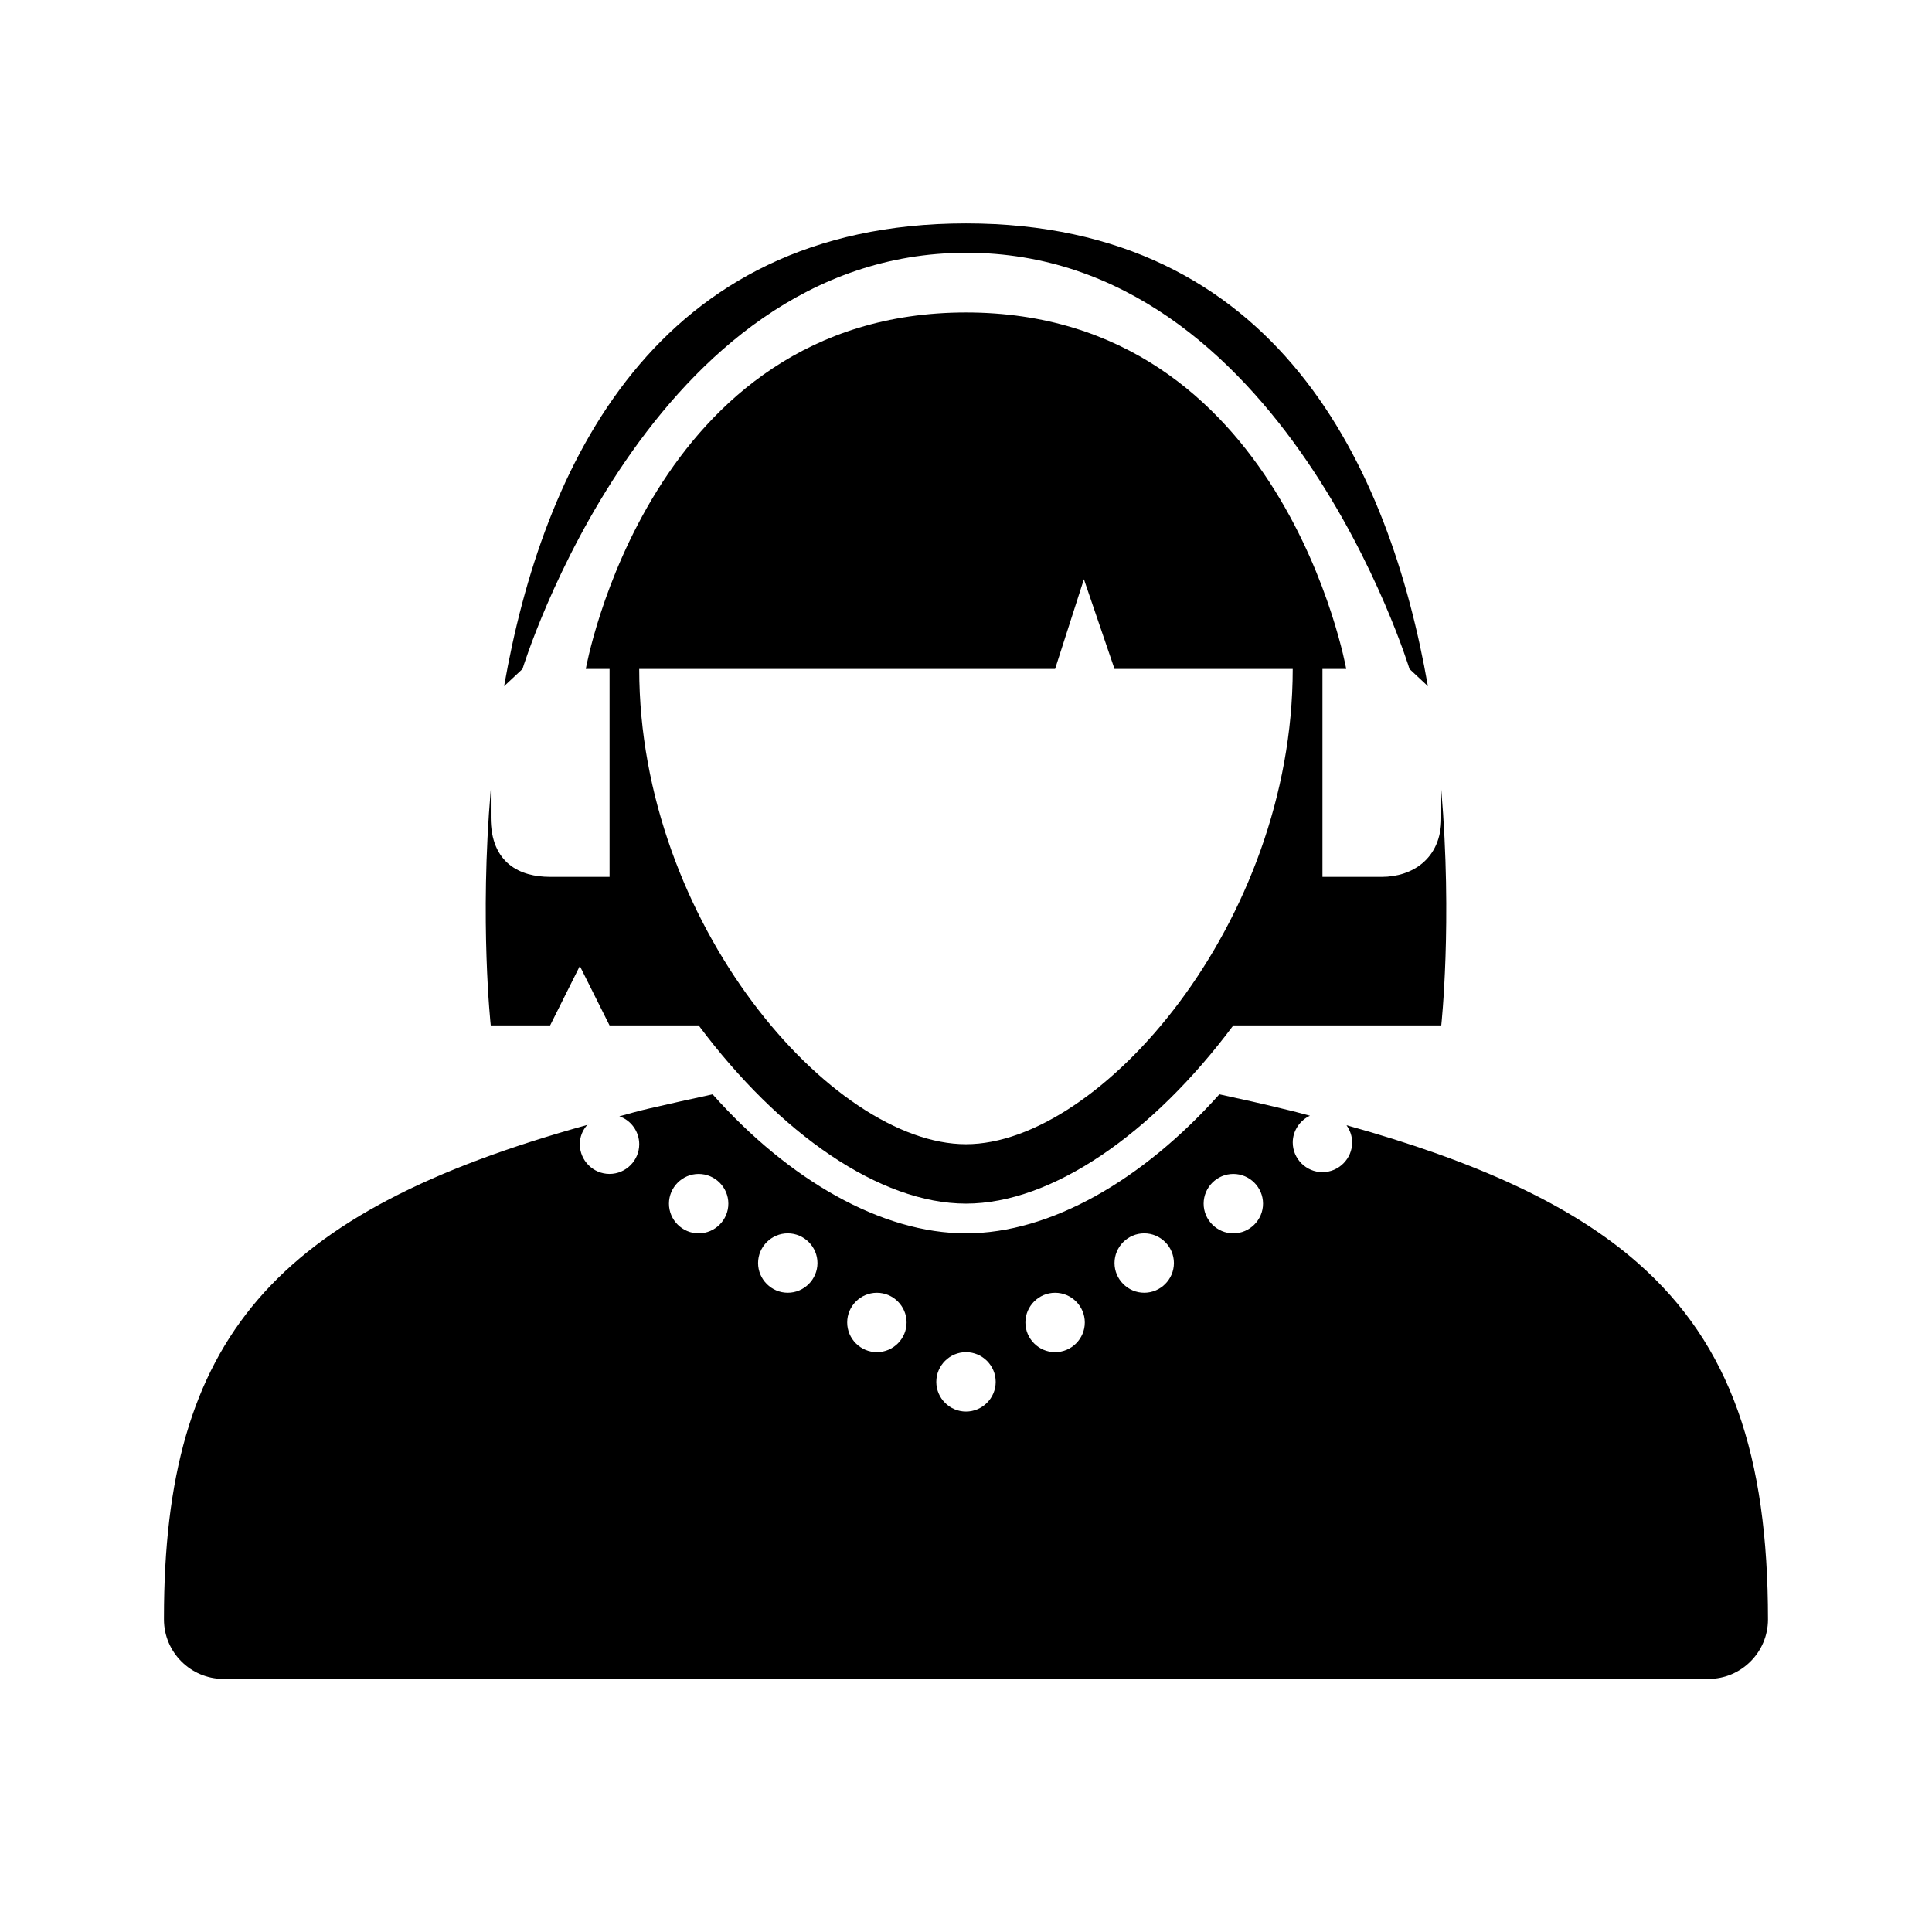
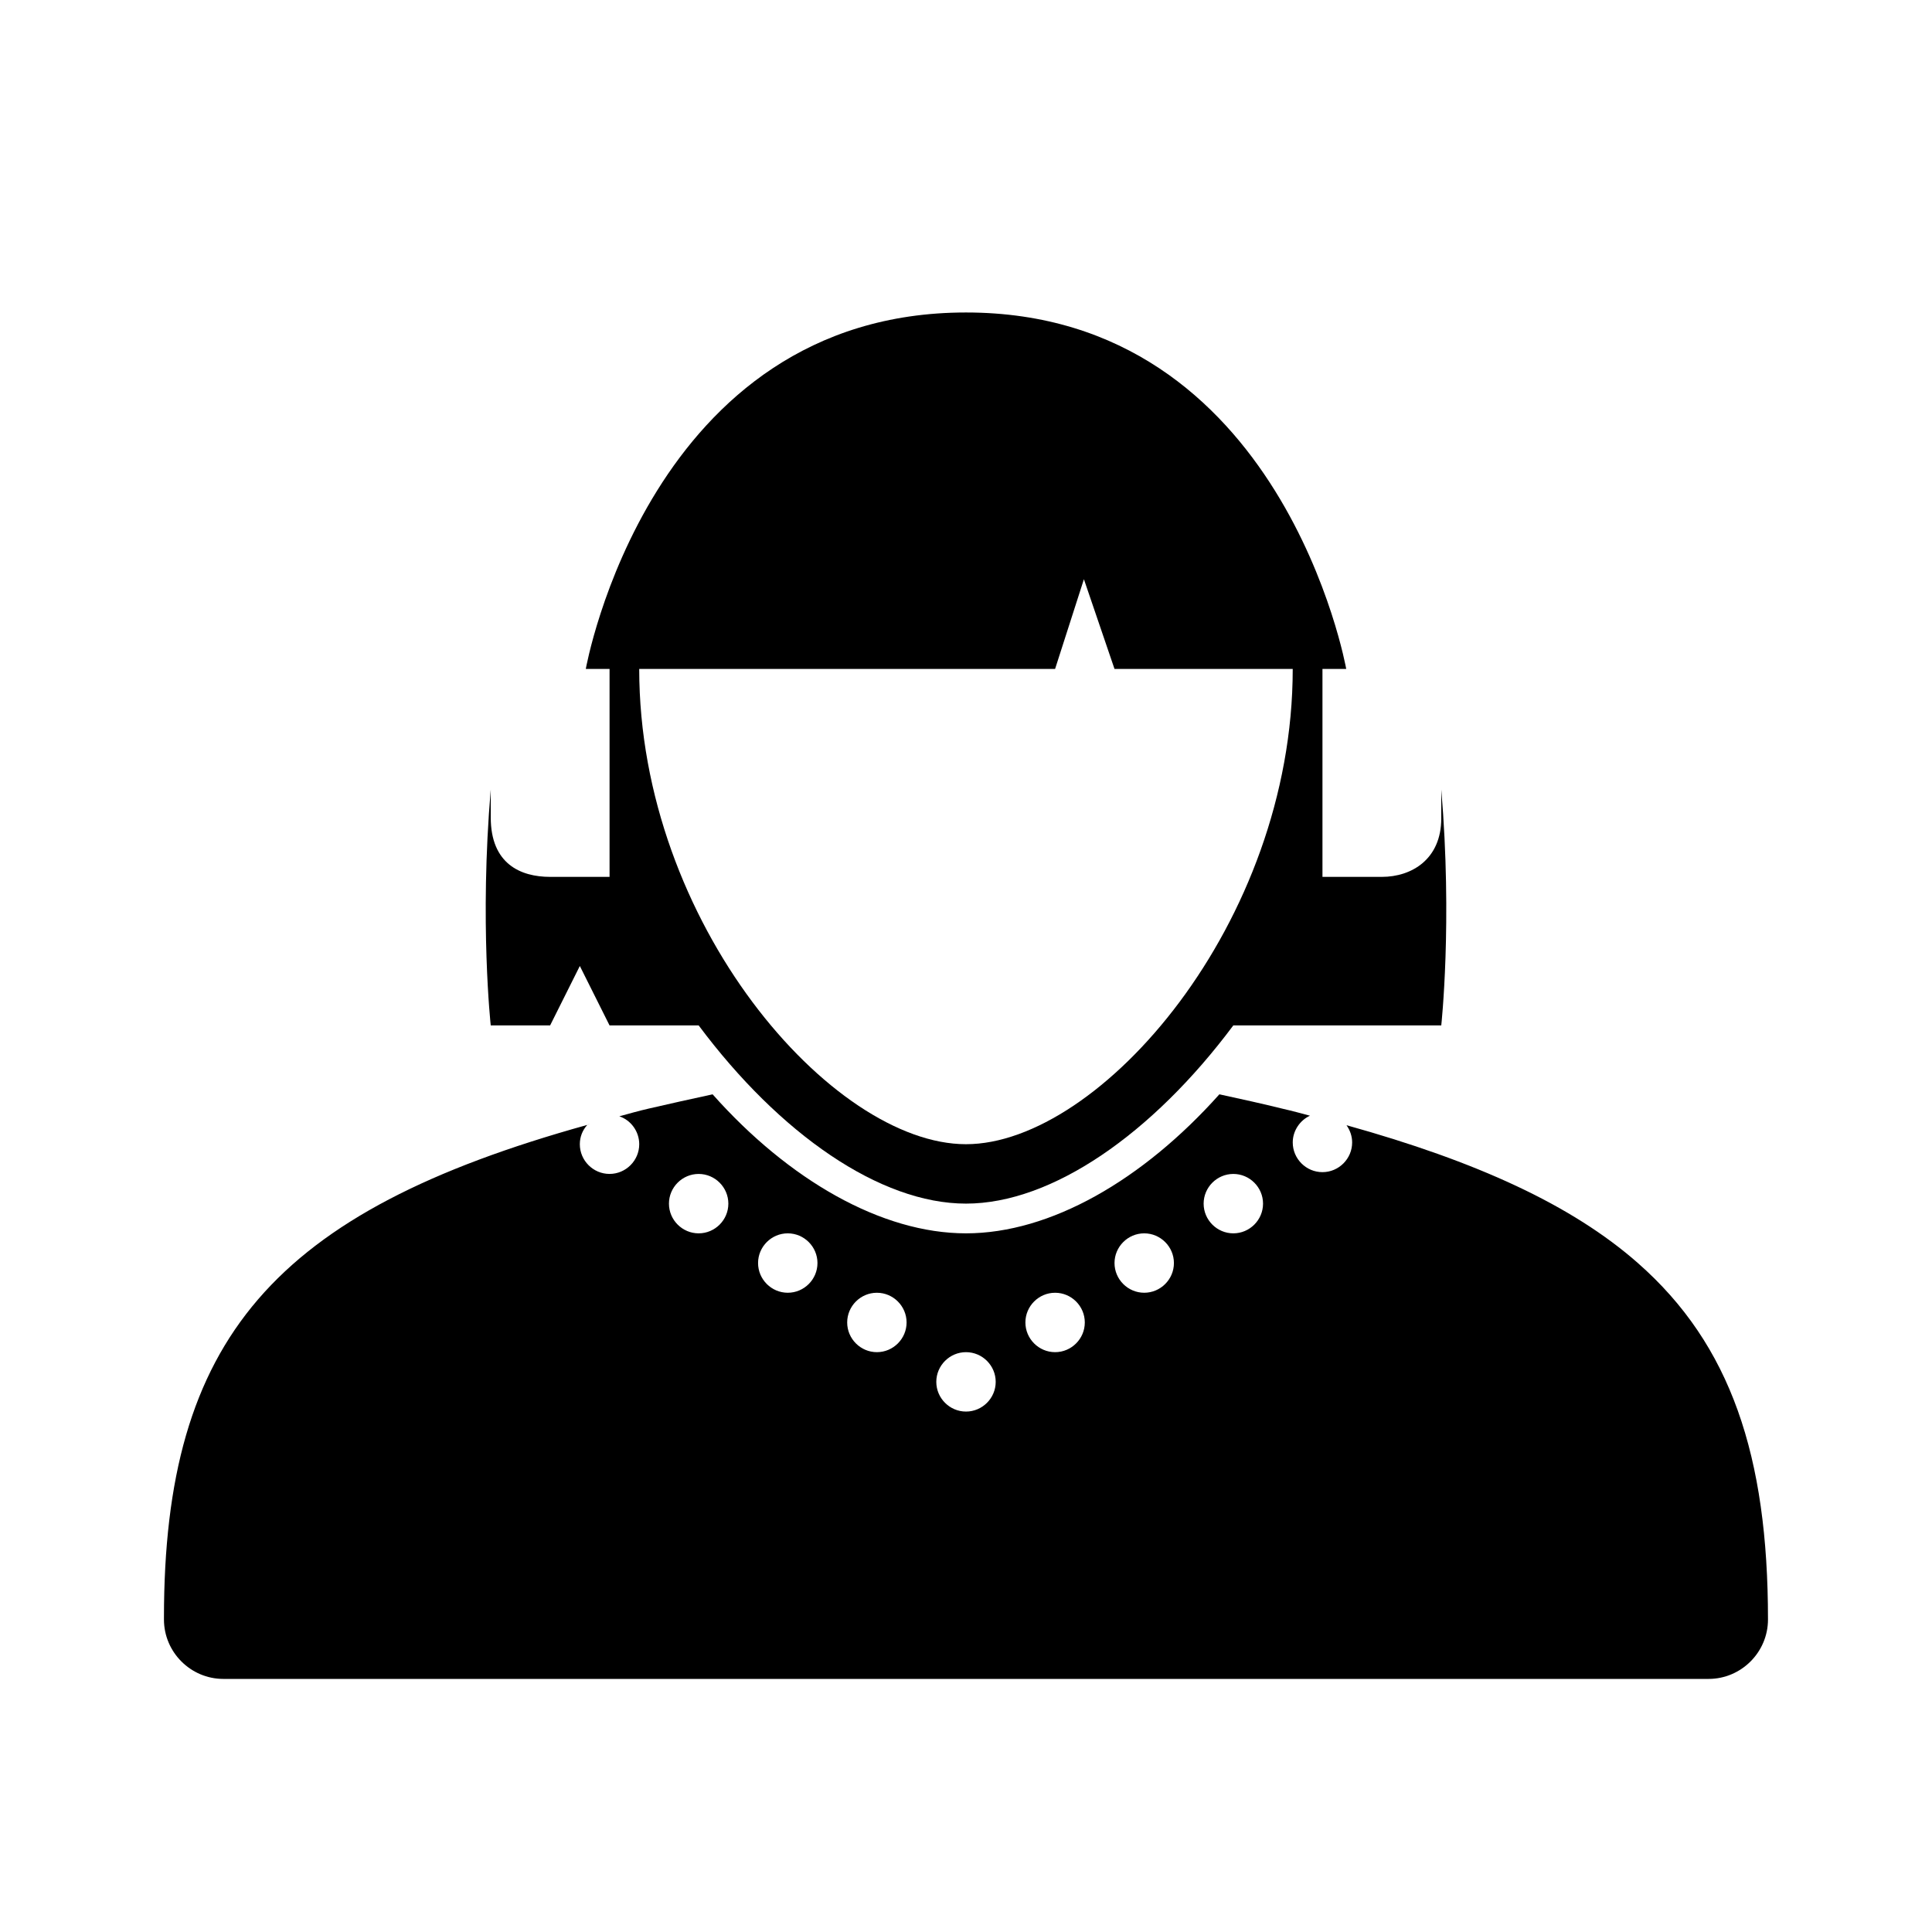
<svg xmlns="http://www.w3.org/2000/svg" fill="#000000" width="800px" height="800px" version="1.1" viewBox="144 144 512 512">
  <g>
    <path d="m299.63 442.04v0c0.234 0 0.473-0.078 0.707-0.156z" />
    <path d="m578.06 478.72c-17.555-15.43-42.746-26.922-77.223-36.527 0.945 1.34 1.496 2.914 1.496 4.566 0 4.328-3.543 7.871-7.871 7.871s-7.871-3.543-7.871-7.871c0-3.148 1.969-5.902 4.566-7.086-2.363-0.629-4.644-1.258-7.086-1.812-5.434-1.34-11.098-2.598-16.926-3.856-20.312 22.75-44.793 36.844-67.148 36.844s-46.918-14.09-67.148-36.84c-5.824 1.258-11.492 2.519-16.926 3.777-2.754 0.629-5.195 1.34-7.793 2.047 3.07 1.023 5.273 4.012 5.273 7.398 0 4.328-3.543 7.871-7.871 7.871s-7.871-3.543-7.871-7.871c0-1.969 0.707-3.699 1.969-5.117-83.051 23.066-112.18 56.68-112.18 130.6v0.473c0 8.66 7.086 15.742 15.742 15.742h393.6c8.66 0 15.742-7.086 15.742-15.742 0.004-43.297-9.836-72.816-34.477-94.465zm-248.91-7.871c-4.328 0-7.871-3.543-7.871-7.871 0-4.328 3.543-7.871 7.871-7.871 4.328 0 7.871 3.543 7.871 7.871 0.004 4.328-3.539 7.871-7.871 7.871zm23.617 15.742c-4.328 0-7.871-3.543-7.871-7.871s3.543-7.871 7.871-7.871 7.871 3.543 7.871 7.871-3.539 7.871-7.871 7.871zm23.617 15.746c-4.328 0-7.871-3.543-7.871-7.871s3.543-7.871 7.871-7.871c4.328 0 7.871 3.543 7.871 7.871s-3.543 7.871-7.871 7.871zm23.617 15.742c-4.328 0-7.871-3.543-7.871-7.871s3.543-7.871 7.871-7.871 7.871 3.543 7.871 7.871-3.543 7.871-7.871 7.871zm23.613-15.742c-4.328 0-7.871-3.543-7.871-7.871s3.543-7.871 7.871-7.871 7.871 3.543 7.871 7.871c0.004 4.328-3.539 7.871-7.871 7.871zm23.617-15.746c-4.328 0-7.871-3.543-7.871-7.871s3.543-7.871 7.871-7.871 7.871 3.543 7.871 7.871-3.543 7.871-7.871 7.871zm23.617-15.742c-4.328 0-7.871-3.543-7.871-7.871 0-4.328 3.543-7.871 7.871-7.871s7.871 3.543 7.871 7.871c0 4.328-3.543 7.871-7.871 7.871z" />
-     <path d="m400 210.99c83.992-0.16 117.53 110.29 117.53 110.29l4.879 4.566c-10.152-58.016-39.91-122.64-122.41-122.64-82.5 0-112.25 64.629-122.41 122.64l4.879-4.566s33.613-110.21 117.53-110.29z" />
    <path d="m289.79 415.74 7.871-15.742 7.871 15.742h23.617c21.492 28.812 48.098 47.23 70.848 47.23s49.359-18.422 70.848-47.23h55.105s2.992-27.395 0-62.504v7.637c0 10.863-7.871 15.508-15.742 15.508h-15.742v-55.105h6.297s-16.766-94.465-100.76-94.465-100.76 94.465-100.76 94.465h6.297v55.105h-15.742c-7.871 0-15.742-3.465-15.742-15.742v-7.398c-2.996 35.105-0.004 62.5-0.004 62.5zm133.82-94.465 7.637-23.773 8.109 23.773h47.23c0 67.383-51.09 125.95-86.594 125.95s-86.594-58.566-86.594-125.95h110.21z" />
  </g>
</svg>